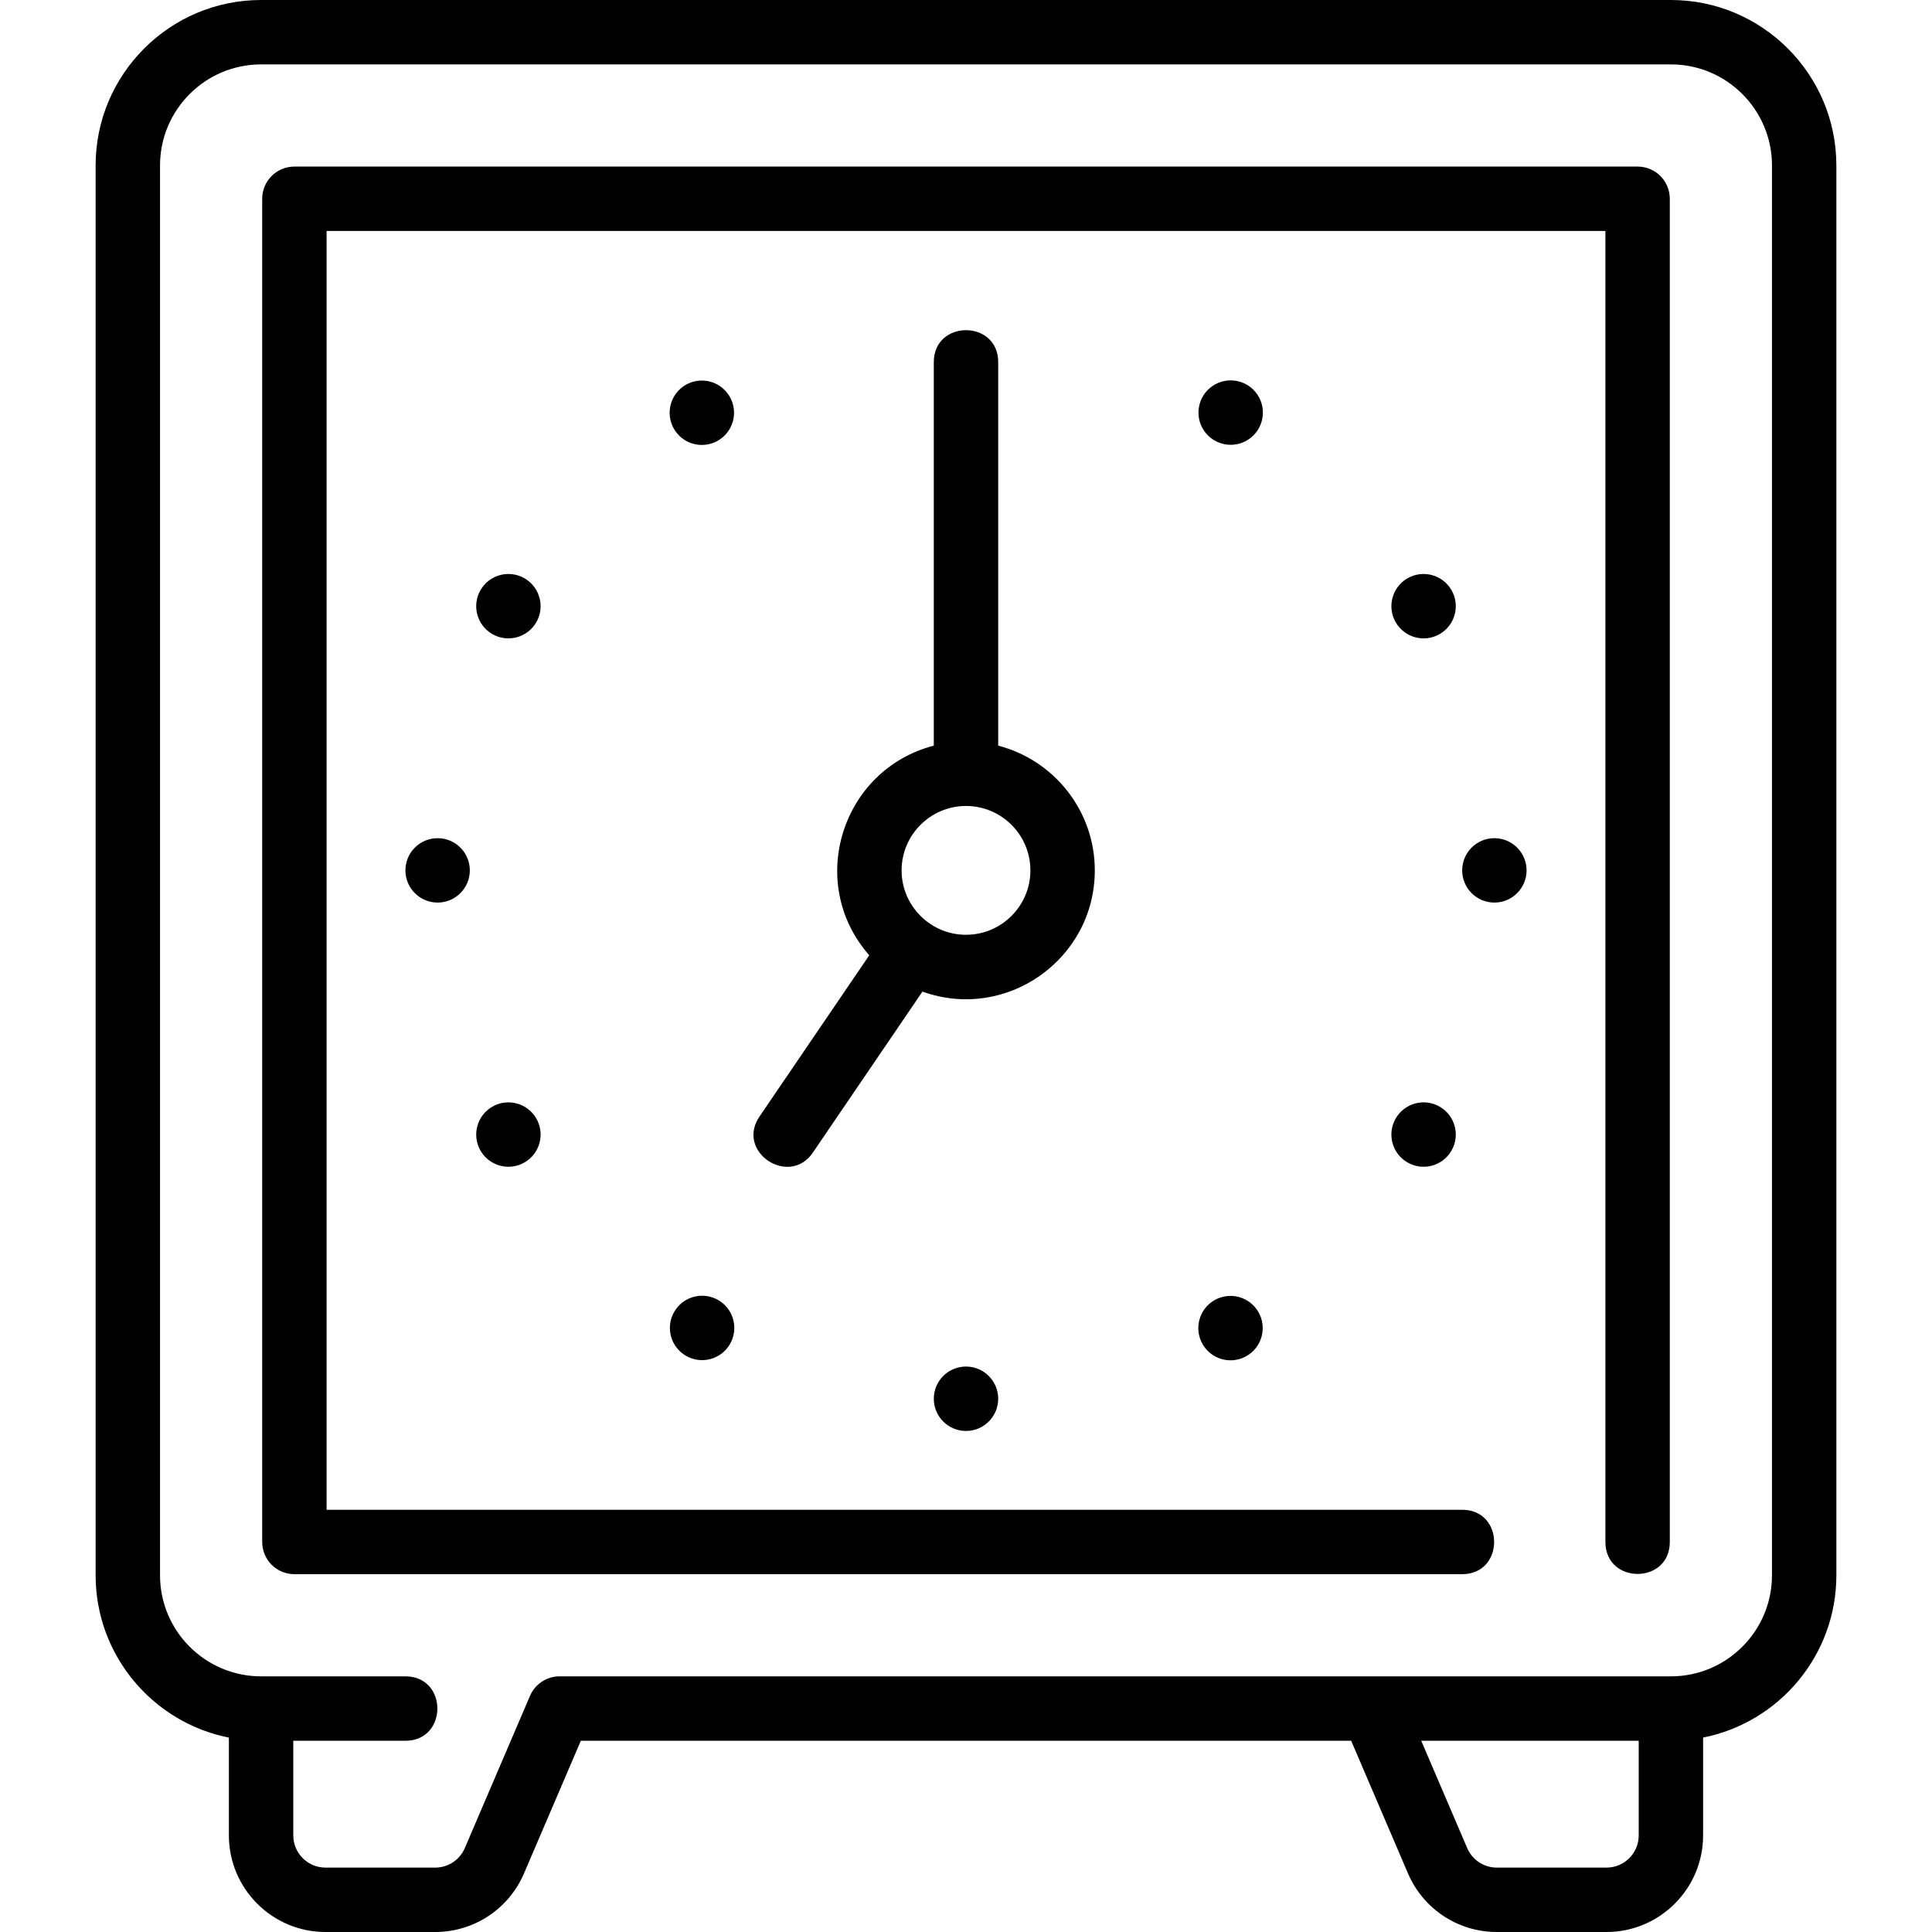
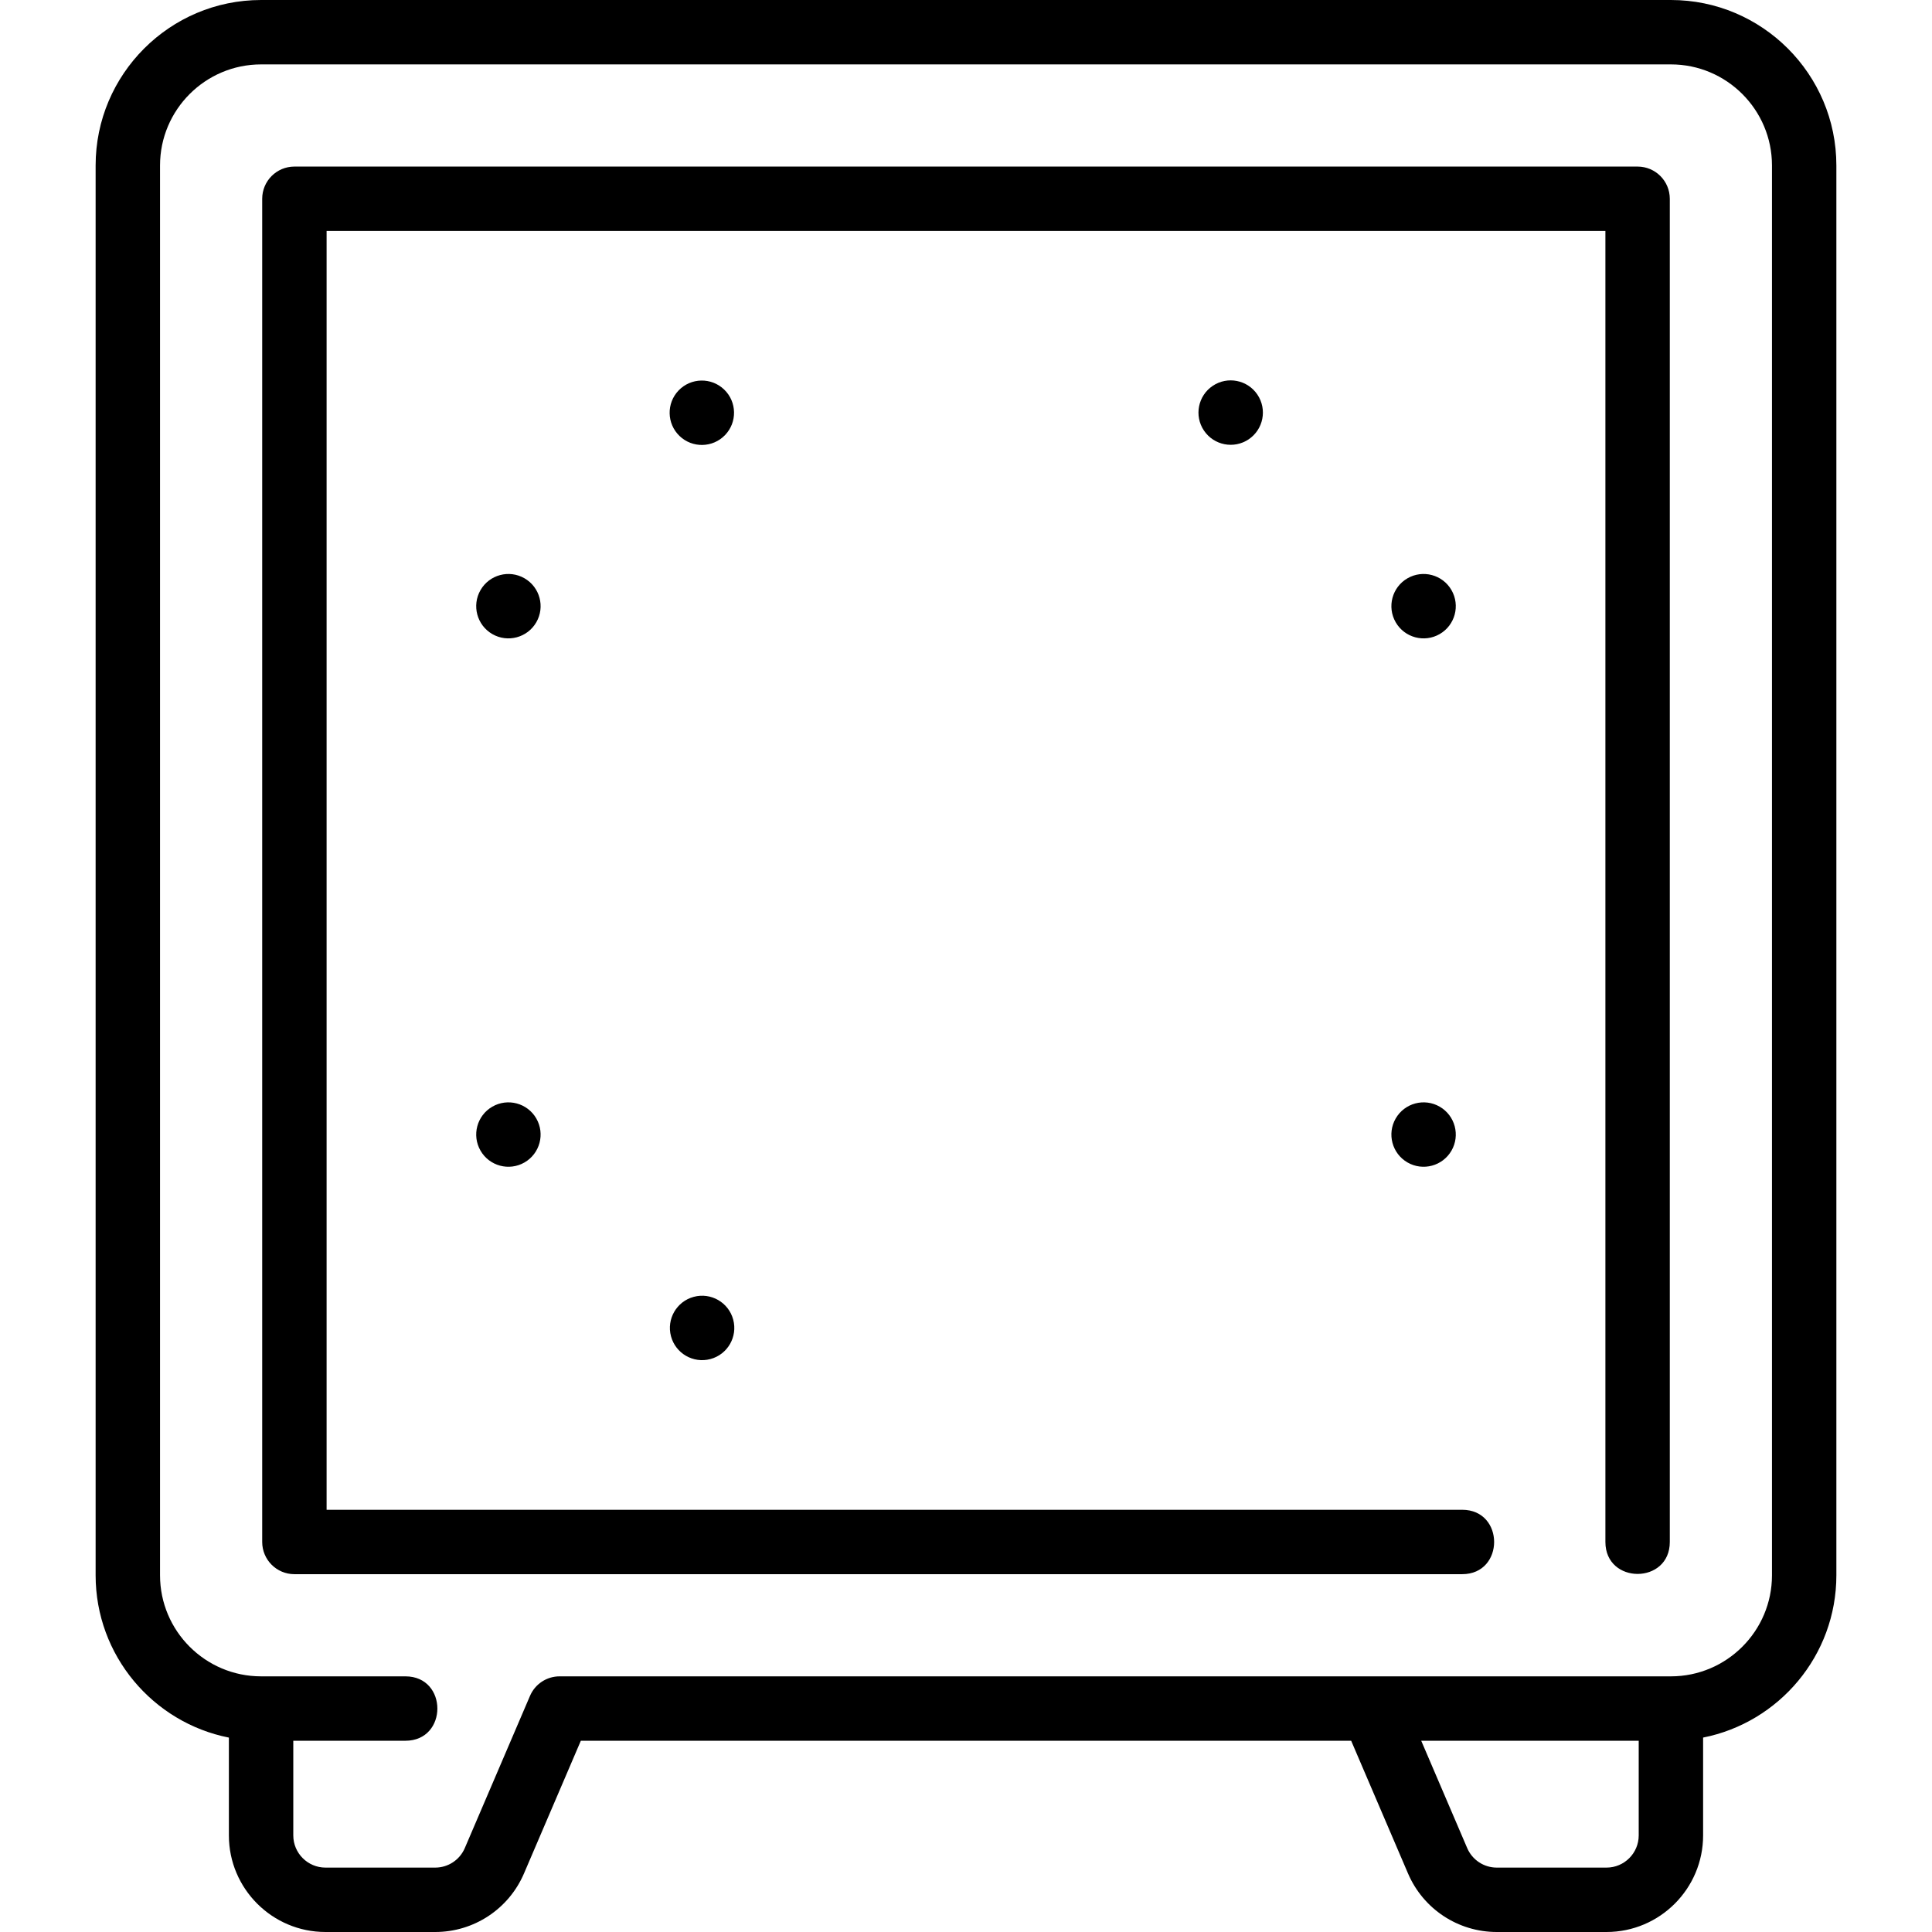
<svg xmlns="http://www.w3.org/2000/svg" id="Layer_1" height="512" viewBox="0 0 480 480" width="512">
  <g>
    <path d="m406.857 41.385h-333.714c-4.418 0-8 3.582-8 8v333.714c0 4.418 3.582 8 8 8h290.132c10.585 0 10.585-16 0-16h-282.132v-317.714h317.715v325.714c0 10.584 16 10.584 16 0v-333.714c-.001-4.419-3.583-8-8.001-8z" />
    <path d="m415.134 0h-350.268c-22.667 0-41.108 18.441-41.108 41.108v350.268c0 19.931 14.257 36.594 33.108 40.327v24.297c0 13.233 10.767 24 24 24h27.259c9.615 0 18.275-5.711 22.061-14.55l14.122-32.966h191.385l14.122 32.966c3.785 8.839 12.445 14.55 22.06 14.55h27.259c13.233 0 24-10.766 24-24v-24.304c18.85-3.734 33.108-20.391 33.108-40.32v-350.268c0-22.667-18.441-41.108-41.108-41.108zm-16 464h-27.259c-3.205 0-6.091-1.904-7.354-4.85l-11.423-26.666h54.035v23.516c.001 4.411-3.588 8-7.999 8zm41.108-72.624c0 13.845-11.264 25.108-25.108 25.108h-276.103c-3.201 0-6.094 1.908-7.354 4.85l-16.199 37.816c-1.263 2.946-4.148 4.85-7.354 4.85h-27.258c-4.411 0-8-3.589-8-8v-23.516h27.859c10.585 0 10.585-16 0-16h-35.859c-13.845 0-25.108-11.263-25.108-25.108v-350.268c0-13.845 11.263-25.108 25.108-25.108h350.268c13.845 0 25.108 11.263 25.108 25.108z" />
-     <path d="m272 216.242c0-14.884-10.214-27.426-24-30.987v-95.287c0-10.584-16-10.584-16 0v95.287c-22.808 5.892-31.89 34.036-16.034 52.08l-27.257 40.043c-6.008 8.826 7.384 17.589 13.227 9.003l27.245-40.025c20.798 7.495 42.819-8.005 42.819-30.114zm-32 16c-8.822 0-16-7.178-16-16s7.178-16 16-16 16 7.178 16 16-7.178 16-16 16z" />
    <ellipse cx="305.637" cy="102.555" rx="8" ry="8" transform="matrix(.831 -.557 .557 .831 -5.348 187.524)" />
    <ellipse cx="174.363" cy="329.929" rx="8" ry="8" transform="matrix(.966 -.259 .259 .966 -79.451 56.371)" />
    <path d="m130.313 143.677c-3.826-2.209-8.719-.898-10.928 2.928s-.898 8.719 2.928 10.928 8.719.898 10.928-2.928c2.21-3.826.899-8.719-2.928-10.928z" />
    <path d="m357.687 274.951c-3.826-2.209-8.719-.898-10.928 2.928s-.898 8.719 2.928 10.928 8.719.898 10.928-2.928.898-8.719-2.928-10.928z" />
-     <ellipse cx="305.637" cy="329.929" rx="8" ry="8" transform="matrix(.259 -.966 .966 .259 -92.154 539.759)" />
    <ellipse cx="174.363" cy="102.555" rx="8" ry="8" transform="matrix(.693 -.721 .721 .693 -20.406 157.192)" />
    <path d="m122.313 274.951c-3.826 2.209-5.137 7.102-2.928 10.928s7.102 5.137 10.928 2.928 5.137-7.102 2.928-10.928-7.101-5.137-10.928-2.928z" />
    <path d="m360.615 146.605c-2.209-3.826-7.102-5.137-10.928-2.928s-5.137 7.102-2.928 10.928 7.102 5.137 10.928 2.928 5.137-7.102 2.928-10.928z" />
-     <circle cx="371.274" cy="216.242" r="8" />
-     <circle cx="108.726" cy="216.242" r="8" />
-     <circle cx="240" cy="347.516" r="8" />
  </g>
</svg>